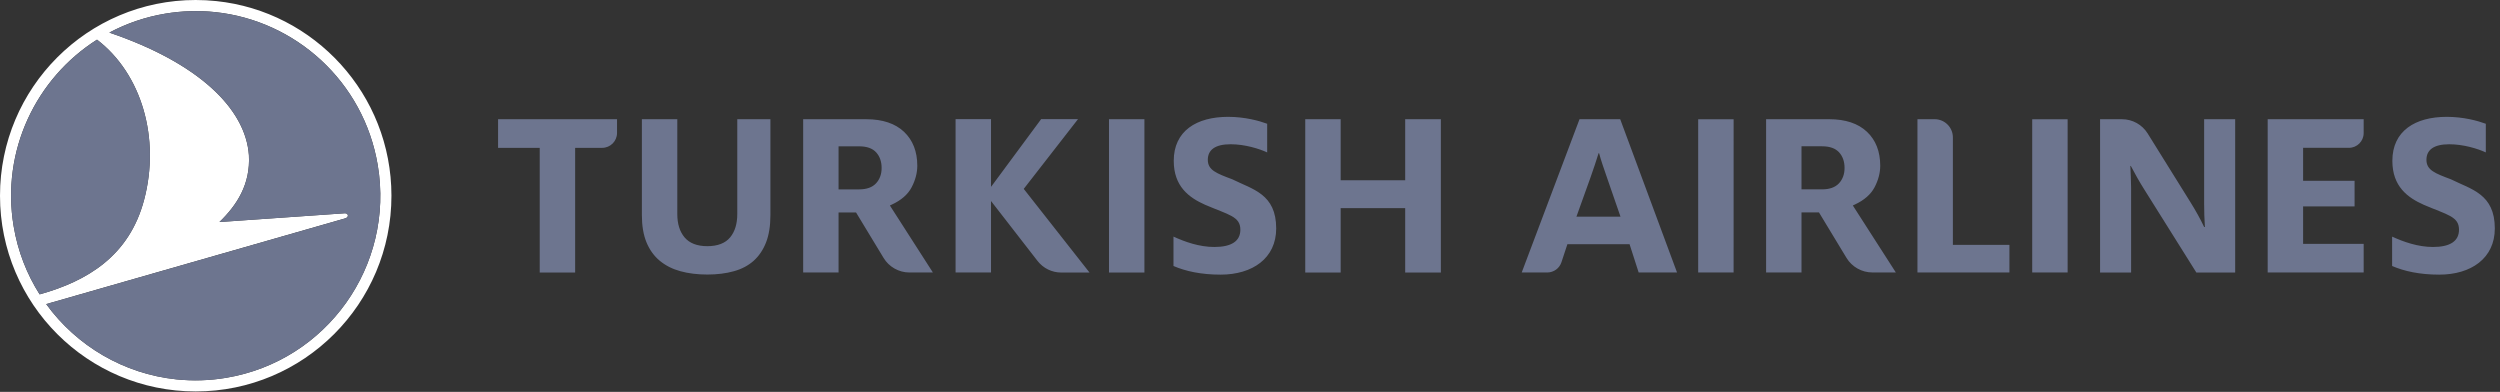
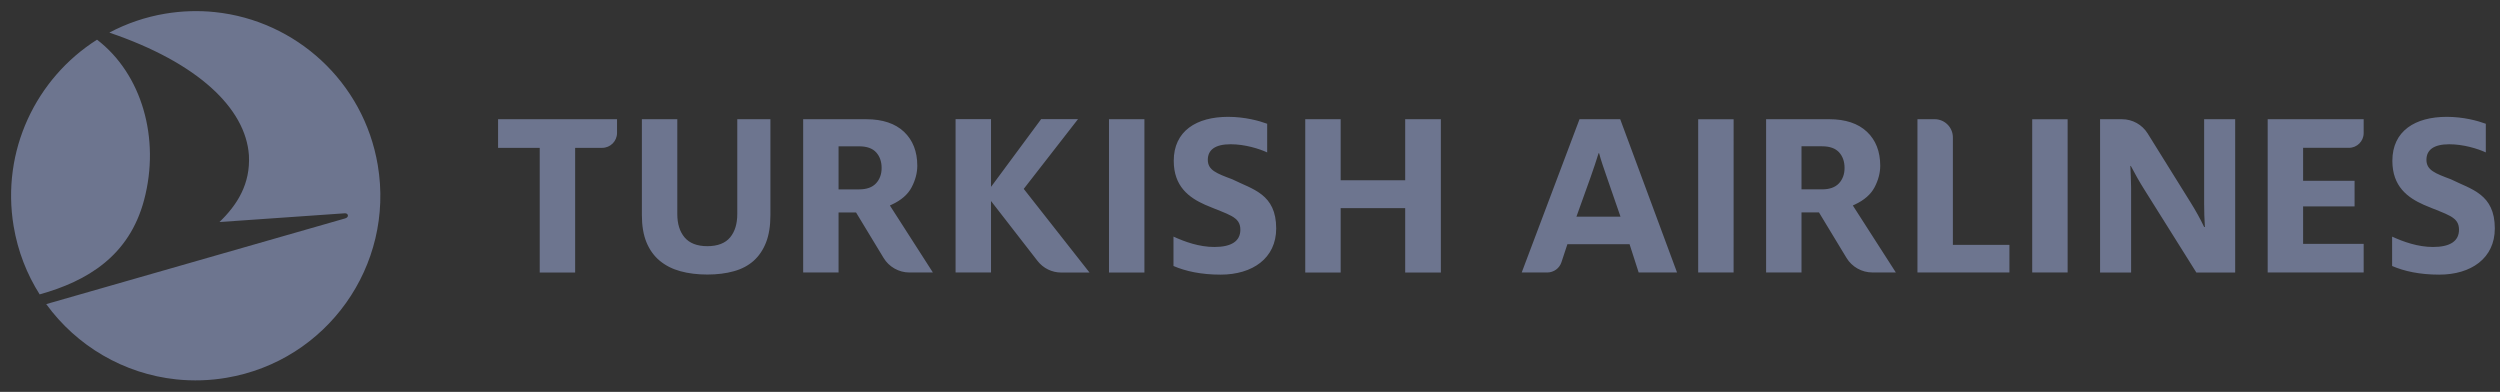
<svg xmlns="http://www.w3.org/2000/svg" width="370" height="58" viewBox="0 0 370 58" fill="none">
  <rect x="0" y="0" width="370" height="58" fill="#333333" stroke="none" />
-   <path d="M21.319 29.602C23.745 20.485 20.978 10.932 14.358 5.869C5.341 11.578 0.141 22.311 2.019 33.493C2.638 37.19 3.978 40.587 5.866 43.565C12.916 41.602 19.116 37.885 21.319 29.602M33.49 55.911C48.373 53.412 58.408 39.321 55.907 24.443C53.827 12.059 43.731 3.035 31.825 1.788C29.422 1.536 26.939 1.604 24.435 2.023C21.55 2.506 18.762 3.451 16.179 4.823C29.295 9.272 36.348 16.034 36.837 22.964C37.077 27.242 35.089 30.336 32.476 32.858L51.023 31.563C51.548 31.527 51.713 32.139 51.077 32.321L6.838 45.005C11.341 51.207 18.334 55.334 26.102 56.146C28.564 56.403 31.049 56.324 33.49 55.911M31.996 0.159C46.565 1.676 57.928 13.988 57.934 28.958C57.939 44.954 44.974 57.928 28.976 57.934C12.978 57.939 0.005 44.976 1.68133e-06 28.977C-0.005 12.98 12.958 0.006 28.956 0C29.981 0 30.996 0.056 31.996 0.159Z" fill="white" />
  <path d="M2.022 33.499C2.641 37.194 3.982 40.592 5.869 43.569C12.92 41.606 19.119 37.889 21.324 29.606C23.749 20.489 20.981 10.936 14.36 5.873C5.344 11.582 0.144 22.317 2.022 33.499ZM55.911 24.446C58.412 39.325 48.377 53.416 33.493 55.915C31.052 56.328 28.566 56.407 26.104 56.15C18.34 55.337 11.343 51.211 6.842 45.008L51.081 32.325C51.716 32.141 51.552 31.531 51.027 31.567L32.48 32.862C35.092 30.34 37.08 27.246 36.84 22.968C36.351 16.038 29.299 9.276 16.182 4.827C18.765 3.455 21.553 2.509 24.438 2.026C26.942 1.608 29.425 1.539 31.828 1.792C43.734 3.038 53.831 12.063 55.911 24.446" fill="#6D758F" />
  <path d="M207.967 40.331V30.807H198.417V40.331H193.176V17.645H198.418V26.682H207.967V17.645H213.248V40.331H207.967ZM94.998 17.645V31.848C94.998 33.417 95.228 34.776 95.685 35.88C96.138 36.975 96.795 37.886 97.637 38.587C98.487 39.294 99.513 39.815 100.685 40.136C101.875 40.465 103.219 40.632 104.679 40.632C106.137 40.632 107.468 40.465 108.634 40.136C109.781 39.815 110.759 39.296 111.544 38.594C112.327 37.894 112.942 36.983 113.372 35.886C113.805 34.785 114.021 33.426 114.021 31.848V17.645H109.117V31.696C109.117 33.127 108.762 34.283 108.062 35.131C107.346 35.996 106.207 36.434 104.679 36.434C103.176 36.434 102.047 35.997 101.318 35.135C100.603 34.289 100.241 33.132 100.241 31.696V17.645H94.998ZM79.878 40.335V21.881H73.715V17.645H91.321V19.677C91.321 20.893 90.334 21.881 89.118 21.881H85.121V40.335L79.878 40.335ZM164.13 17.643H169.373V40.33H164.13V17.643ZM146.67 29.751L146.847 29.977L153.545 38.606C154.396 39.705 155.683 40.337 157.074 40.337H161.249L151.654 28.133L151.513 27.952L151.654 27.774L159.542 17.636H154.086L146.853 27.415L146.67 27.651L146.669 27.241V17.636H141.426V40.324H146.669V30.155L146.67 29.751ZM124.107 28.028H127.163C128.264 28.028 129.103 27.725 129.655 27.131C130.202 26.543 130.48 25.778 130.48 24.86C130.48 23.918 130.209 23.144 129.677 22.556C129.135 21.957 128.291 21.656 127.163 21.656H124.107V28.028ZM134.591 40.328C133.038 40.328 131.574 39.503 130.772 38.175L126.692 31.44H124.107V40.328H118.868V17.645H128.21C130.609 17.645 132.489 18.271 133.796 19.507C135.098 20.739 135.759 22.428 135.759 24.524C135.759 25.589 135.475 26.668 134.916 27.73C134.364 28.775 133.386 29.631 132.006 30.271L131.703 30.412L138.068 40.328H134.591ZM173.676 39.368V35.017C175.345 35.786 177.496 36.553 179.719 36.553C182.277 36.553 183.574 35.676 183.574 33.995C183.574 32.021 181.833 31.802 178.347 30.303C175.975 29.244 173.714 27.599 173.714 23.799C173.714 19.377 177.088 17.293 181.759 17.293C184.242 17.293 186.356 17.877 187.542 18.316V22.556C186.356 22.008 184.242 21.349 182.129 21.349C179.83 21.349 178.755 22.19 178.755 23.651C178.755 25.187 180.054 25.663 182.389 26.54C185.391 28.037 188.877 28.696 188.877 33.813C188.877 38.235 185.355 40.647 180.646 40.647C177.754 40.647 175.457 40.135 173.676 39.368M335.616 40.33V17.641H349.822V19.7C349.822 20.901 348.845 21.877 347.645 21.877H340.859V26.758H348.478V30.545H340.859V36.095H349.823V40.329L335.616 40.33ZM283.784 40.327V17.642H286.332C287.817 17.642 289.026 18.85 289.026 20.335V36.241H297.394V40.328L283.784 40.327ZM251.332 40.324V17.652H256.575L256.573 40.324H251.332ZM266.623 28.025H269.679C270.779 28.025 271.617 27.723 272.17 27.13C272.717 26.54 272.995 25.776 272.995 24.856C272.995 23.916 272.724 23.14 272.191 22.552C271.651 21.955 270.805 21.652 269.679 21.652H266.623L266.623 28.025ZM277.107 40.324C275.553 40.324 274.088 39.499 273.285 38.173L269.208 31.438H266.623V40.324H261.383V17.643H270.724C273.125 17.643 275.003 18.269 276.311 19.505C277.614 20.737 278.274 22.426 278.274 24.523C278.274 25.587 277.991 26.666 277.43 27.729C276.879 28.771 275.9 29.627 274.521 30.269L274.218 30.41L280.584 40.324L277.107 40.324ZM233.313 32.062L235.372 26.328C235.828 25.039 236.286 23.676 236.591 22.673H236.667C236.934 23.712 237.392 25.003 237.849 26.328L239.832 32.062H233.313ZM239.79 17.64H233.769L225.214 40.328H228.99C229.95 40.328 230.796 39.716 231.095 38.807L231.974 36.144H241.176L242.522 40.328H248.201L239.79 17.64ZM354.034 39.368V35.02C355.701 35.786 357.851 36.553 360.076 36.553C362.634 36.553 363.932 35.676 363.932 33.995C363.932 32.021 362.189 31.802 358.705 30.305C356.332 29.244 354.07 27.601 354.07 23.799C354.07 19.377 357.444 17.293 362.115 17.293C364.599 17.293 366.712 17.877 367.899 18.316V22.556C366.712 22.009 364.599 21.351 362.486 21.351C360.188 21.351 359.112 22.192 359.112 23.653C359.112 25.186 360.41 25.663 362.744 26.54C365.748 28.037 369.232 28.696 369.232 33.813C369.232 38.235 365.71 40.647 361.003 40.647C358.111 40.647 355.813 40.135 354.034 39.368M310.81 17.645H314.059C315.602 17.645 317.036 18.441 317.852 19.75L324.179 29.915C324.893 31.045 325.722 32.537 326.212 33.593H326.324C326.248 32.573 326.212 31.153 326.212 30.134V17.645H330.806V40.33H325.058L317.363 28.057C316.647 26.93 315.894 25.582 315.365 24.562H315.291C315.329 25.546 315.403 26.711 315.403 27.803V40.33H310.81V17.645ZM300.767 40.324V17.652H306.009V40.324H300.767Z" fill="#6D758F" />
</svg>